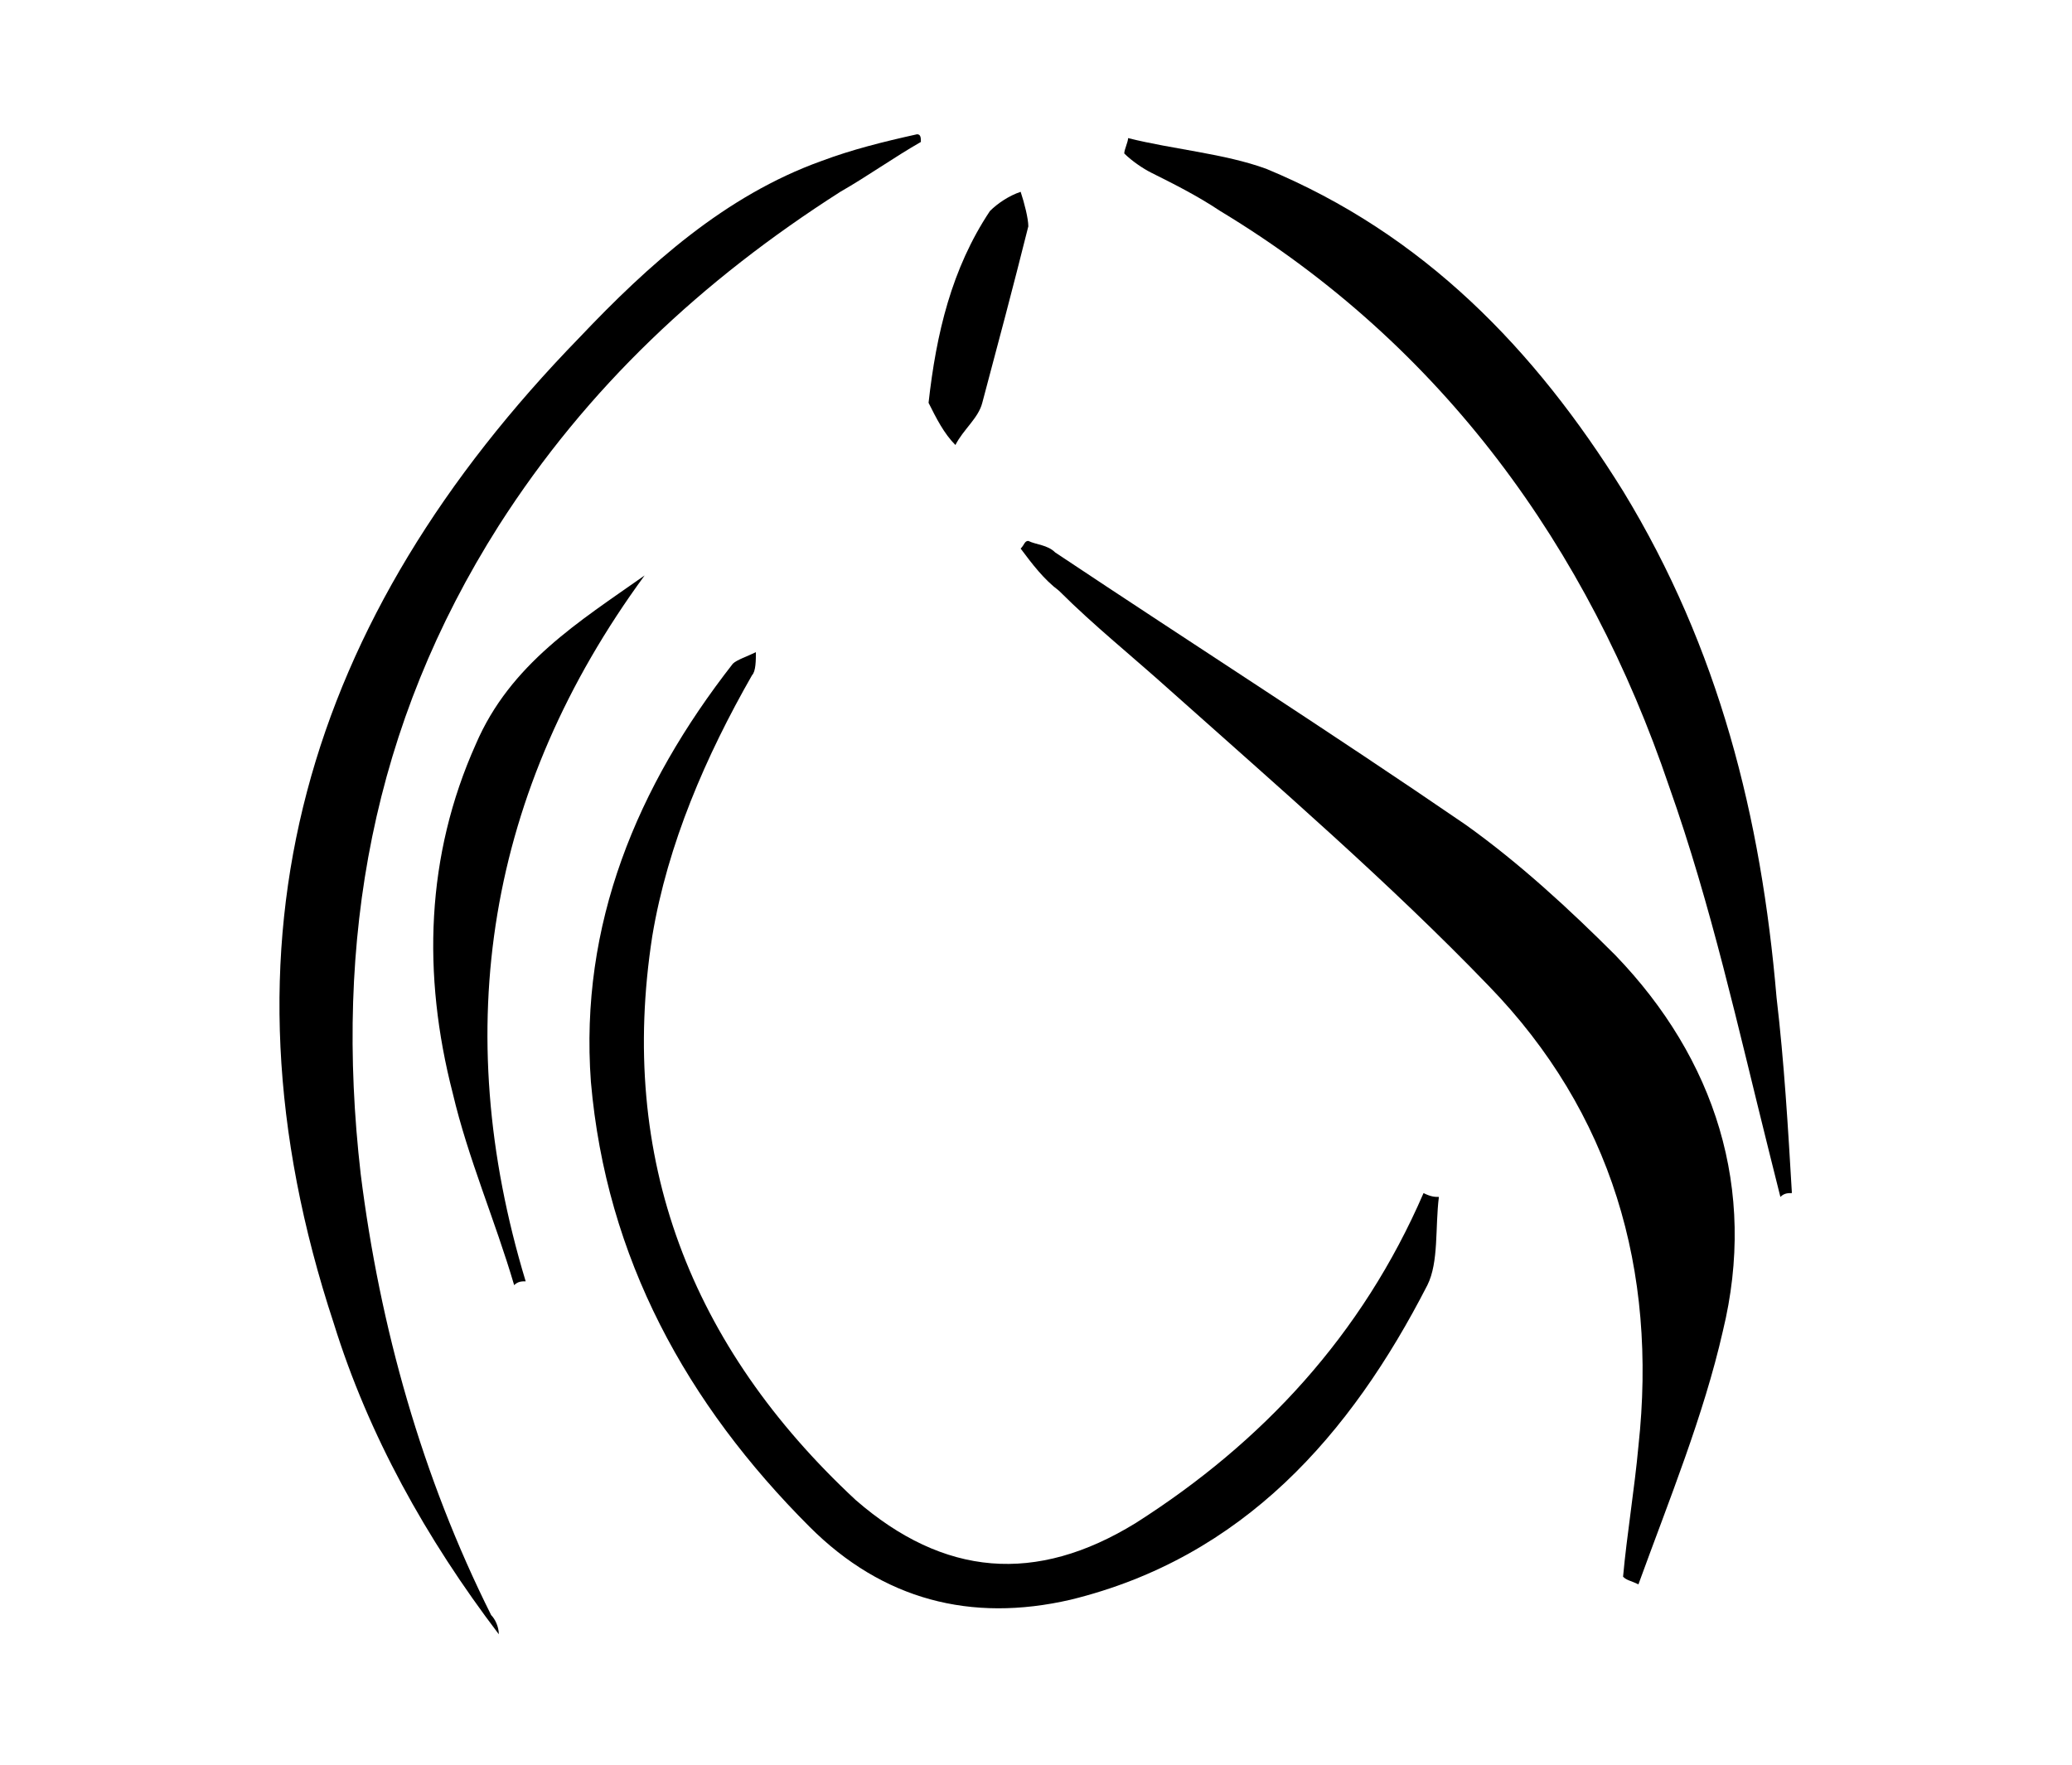
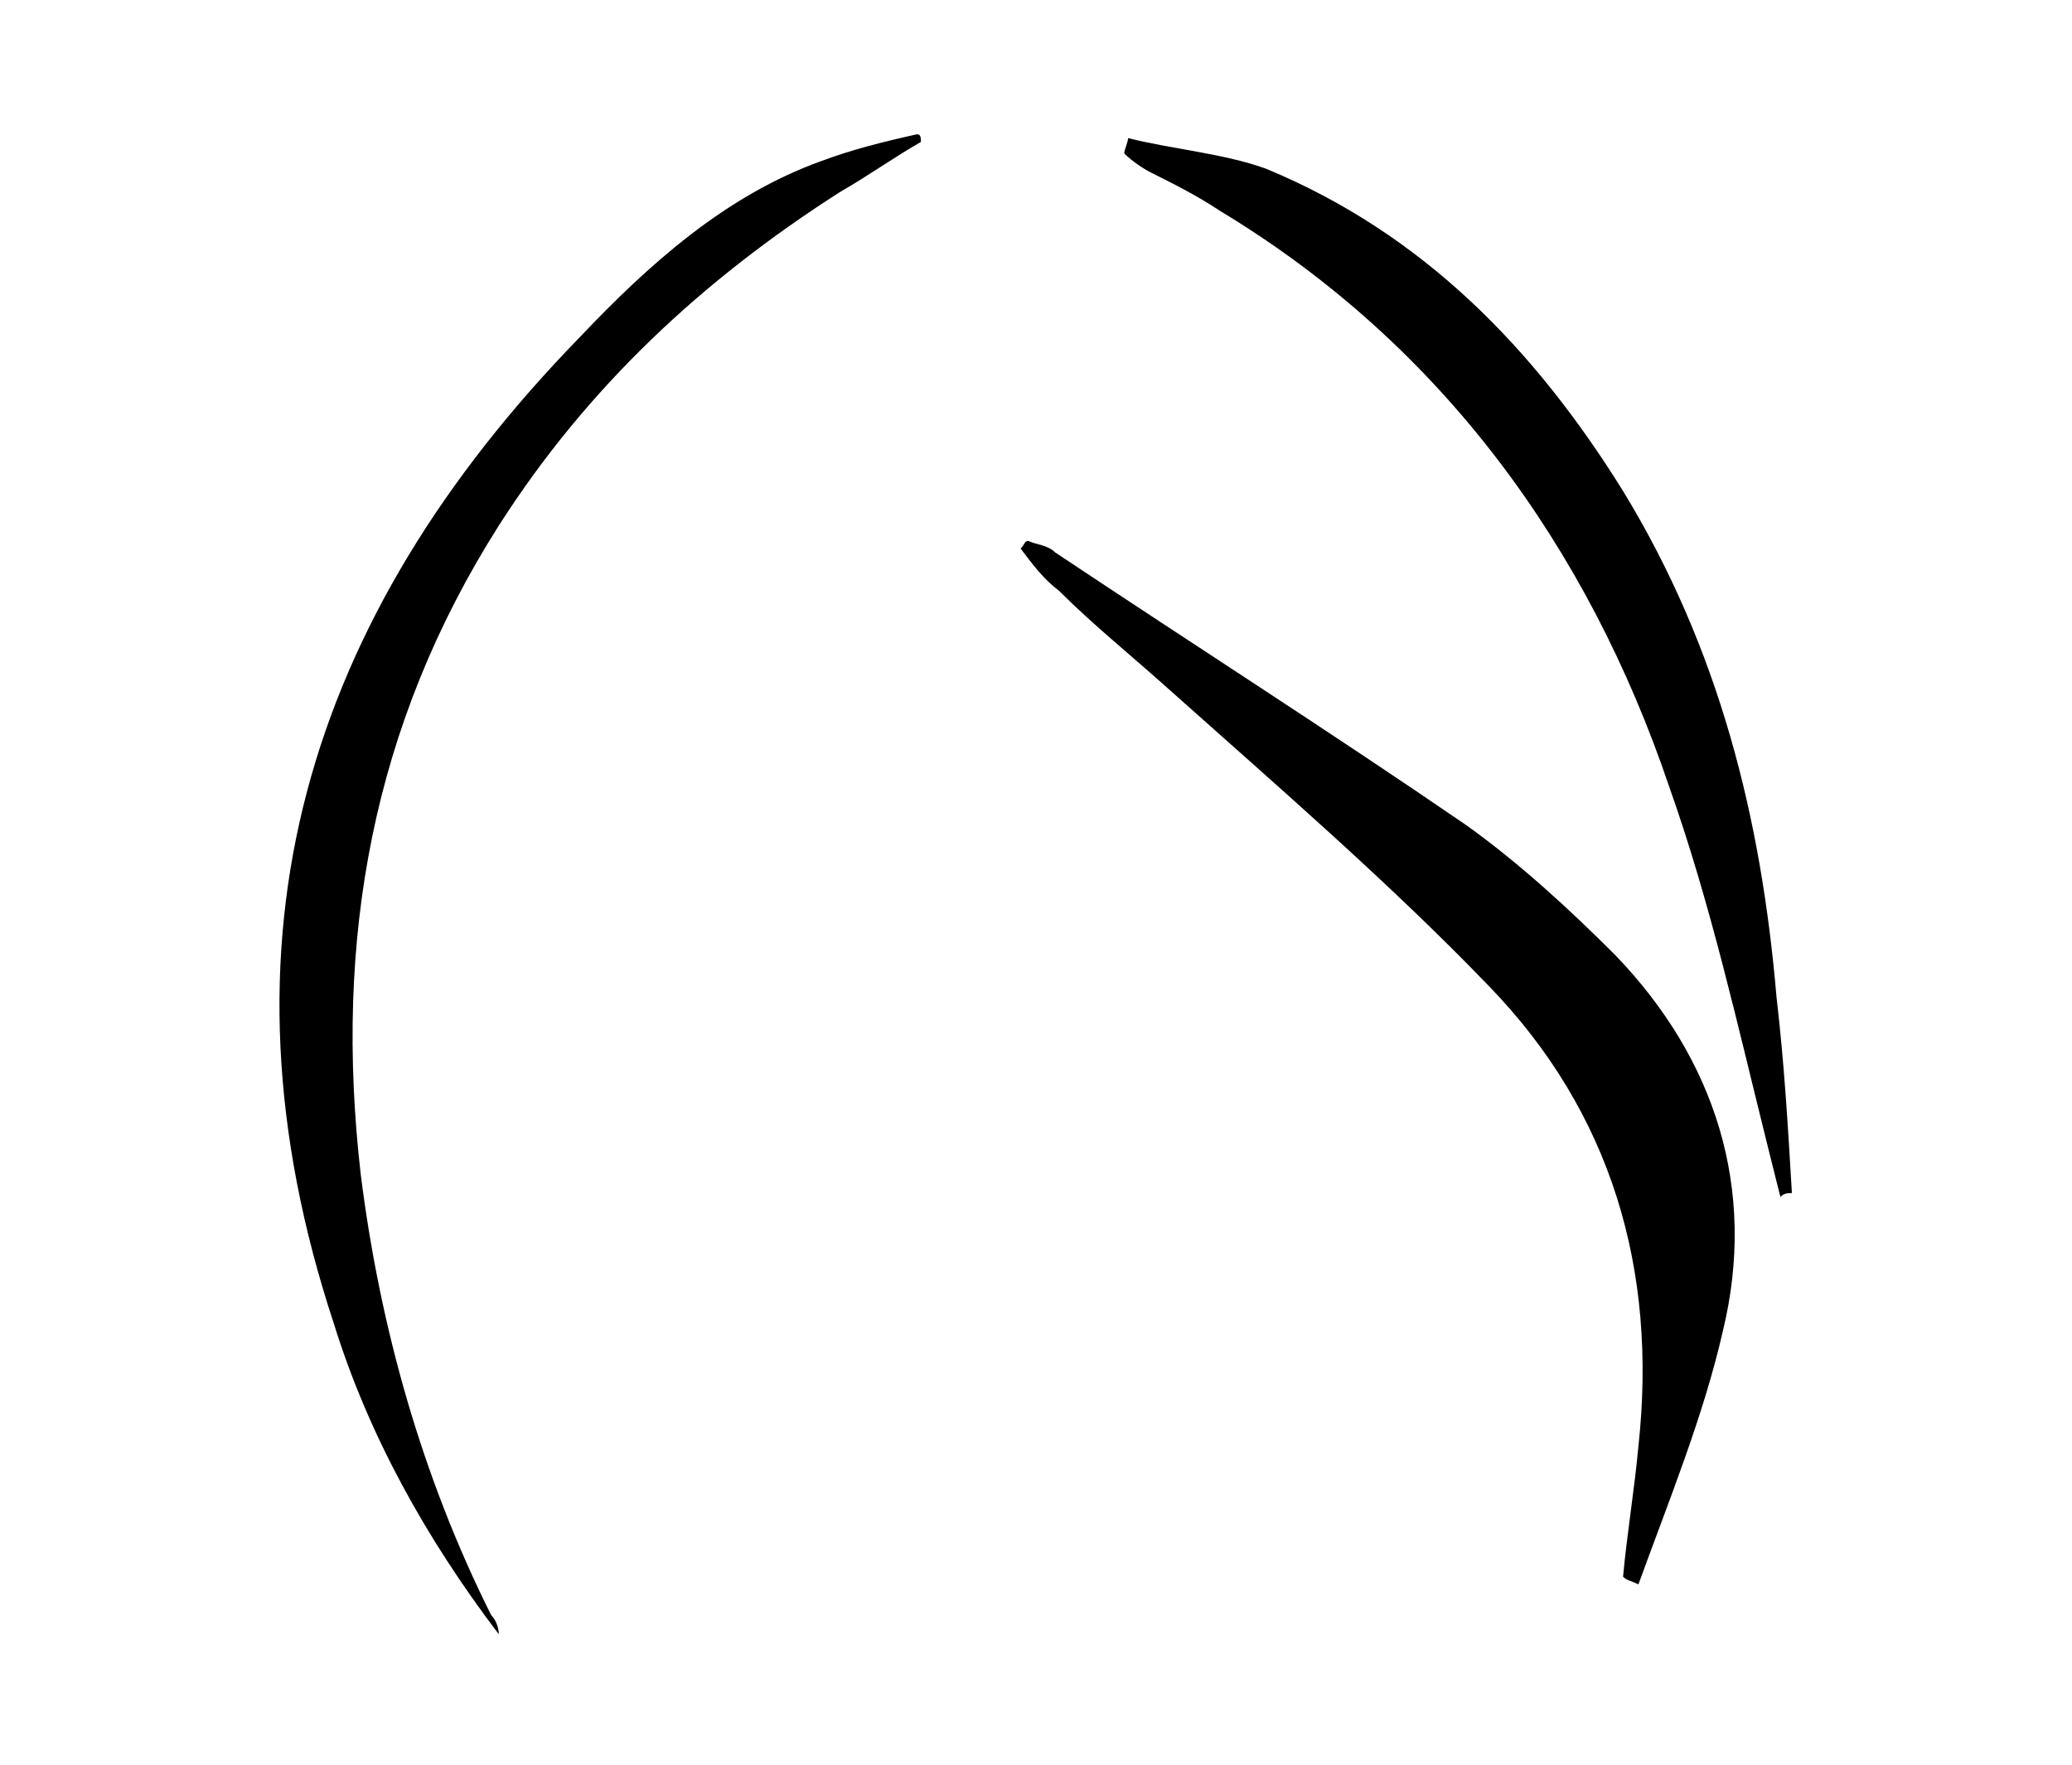
<svg xmlns="http://www.w3.org/2000/svg" version="1.1" id="Layer_1" x="0px" y="0px" viewBox="0 0 54 46" style="enable-background:new 0 0 54 46;" xml:space="preserve">
  <g id="jY1hZr.tif">
    <g>
      <path d="M42.3,41.1c0.1-1.1,0.3-2.3,0.4-3.4c0.5-4.6-0.7-8.7-3.9-12c-2.6-2.7-5.5-5.2-8.3-7.7c-1-0.9-2-1.7-2.9-2.6    c-0.4-0.3-0.7-0.7-1-1.1c0.1-0.1,0.1-0.2,0.2-0.2c0.2,0.1,0.5,0.1,0.7,0.3c3.6,2.4,7.2,4.7,10.7,7.1c1.4,1,2.7,2.2,3.9,3.4    c2.6,2.7,3.7,6.1,2.8,9.8c-0.5,2.2-1.4,4.4-2.2,6.6C42.5,41.2,42.4,41.2,42.3,41.1z" />
      <path d="M13,42.6c-1.9-2.5-3.4-5.2-4.3-8.1C5.4,24.5,8,16.1,15.1,8.8c1.8-1.9,3.8-3.7,6.3-4.6c0.8-0.3,1.6-0.5,2.5-0.7    C24,3.5,24,3.6,24,3.7c-0.7,0.4-1.4,0.9-2.1,1.3c-3.6,2.3-6.6,5.1-8.9,8.7c-3.3,5.2-4.3,10.8-3.6,16.9c0.5,4,1.6,7.9,3.4,11.5    C12.9,42.2,13,42.4,13,42.6z" />
-       <path d="M37.5,31.2c-0.1,0.8,0,1.7-0.3,2.3c-2,3.9-4.8,7.1-9.3,8.2c-2.6,0.6-4.9,0-6.8-1.9c-3.2-3.2-5.3-7-5.7-11.6    c-0.3-4.1,1.2-7.7,3.7-10.9c0.1-0.1,0.4-0.2,0.6-0.3c0,0.2,0,0.5-0.1,0.6c-1.2,2.1-2.2,4.4-2.6,6.8c-0.9,5.8,1,10.7,5.3,14.7    c2.3,2,4.7,2.2,7.3,0.6c3.3-2.1,5.9-4.9,7.5-8.6C37.3,31.2,37.4,31.2,37.5,31.2z" />
      <path d="M29.4,3.6C30.6,3.9,31.9,4,33,4.4c4.1,1.7,7,4.7,9.3,8.4c2.5,4.1,3.6,8.5,4,13.2c0.2,1.7,0.3,3.4,0.4,5.1    c-0.1,0-0.2,0-0.3,0.1c-0.1-0.4-0.2-0.8-0.3-1.2c-0.8-3.2-1.5-6.4-2.6-9.5C41.4,14.3,37.6,9,31.8,5.5c-0.6-0.4-1.2-0.7-1.8-1    c-0.2-0.1-0.5-0.3-0.7-0.5C29.3,3.9,29.4,3.7,29.4,3.6z" />
-       <path d="M16.8,15c-4.1,5.6-5.1,11.8-3.1,18.4c-0.1,0-0.2,0-0.3,0.1c-0.5-1.7-1.2-3.3-1.6-5c-0.8-3.1-0.7-6.2,0.6-9.1    C13.3,17.3,15.1,16.2,16.8,15z" />
-       <path d="M24.2,10.5c0.2-1.8,0.6-3.5,1.6-5c0.2-0.2,0.5-0.4,0.8-0.5c0.1,0.3,0.2,0.7,0.2,0.9c-0.4,1.6-0.8,3.1-1.2,4.6    c-0.1,0.4-0.5,0.7-0.7,1.1C24.6,11.3,24.4,10.9,24.2,10.5z" />
    </g>
  </g>
</svg>